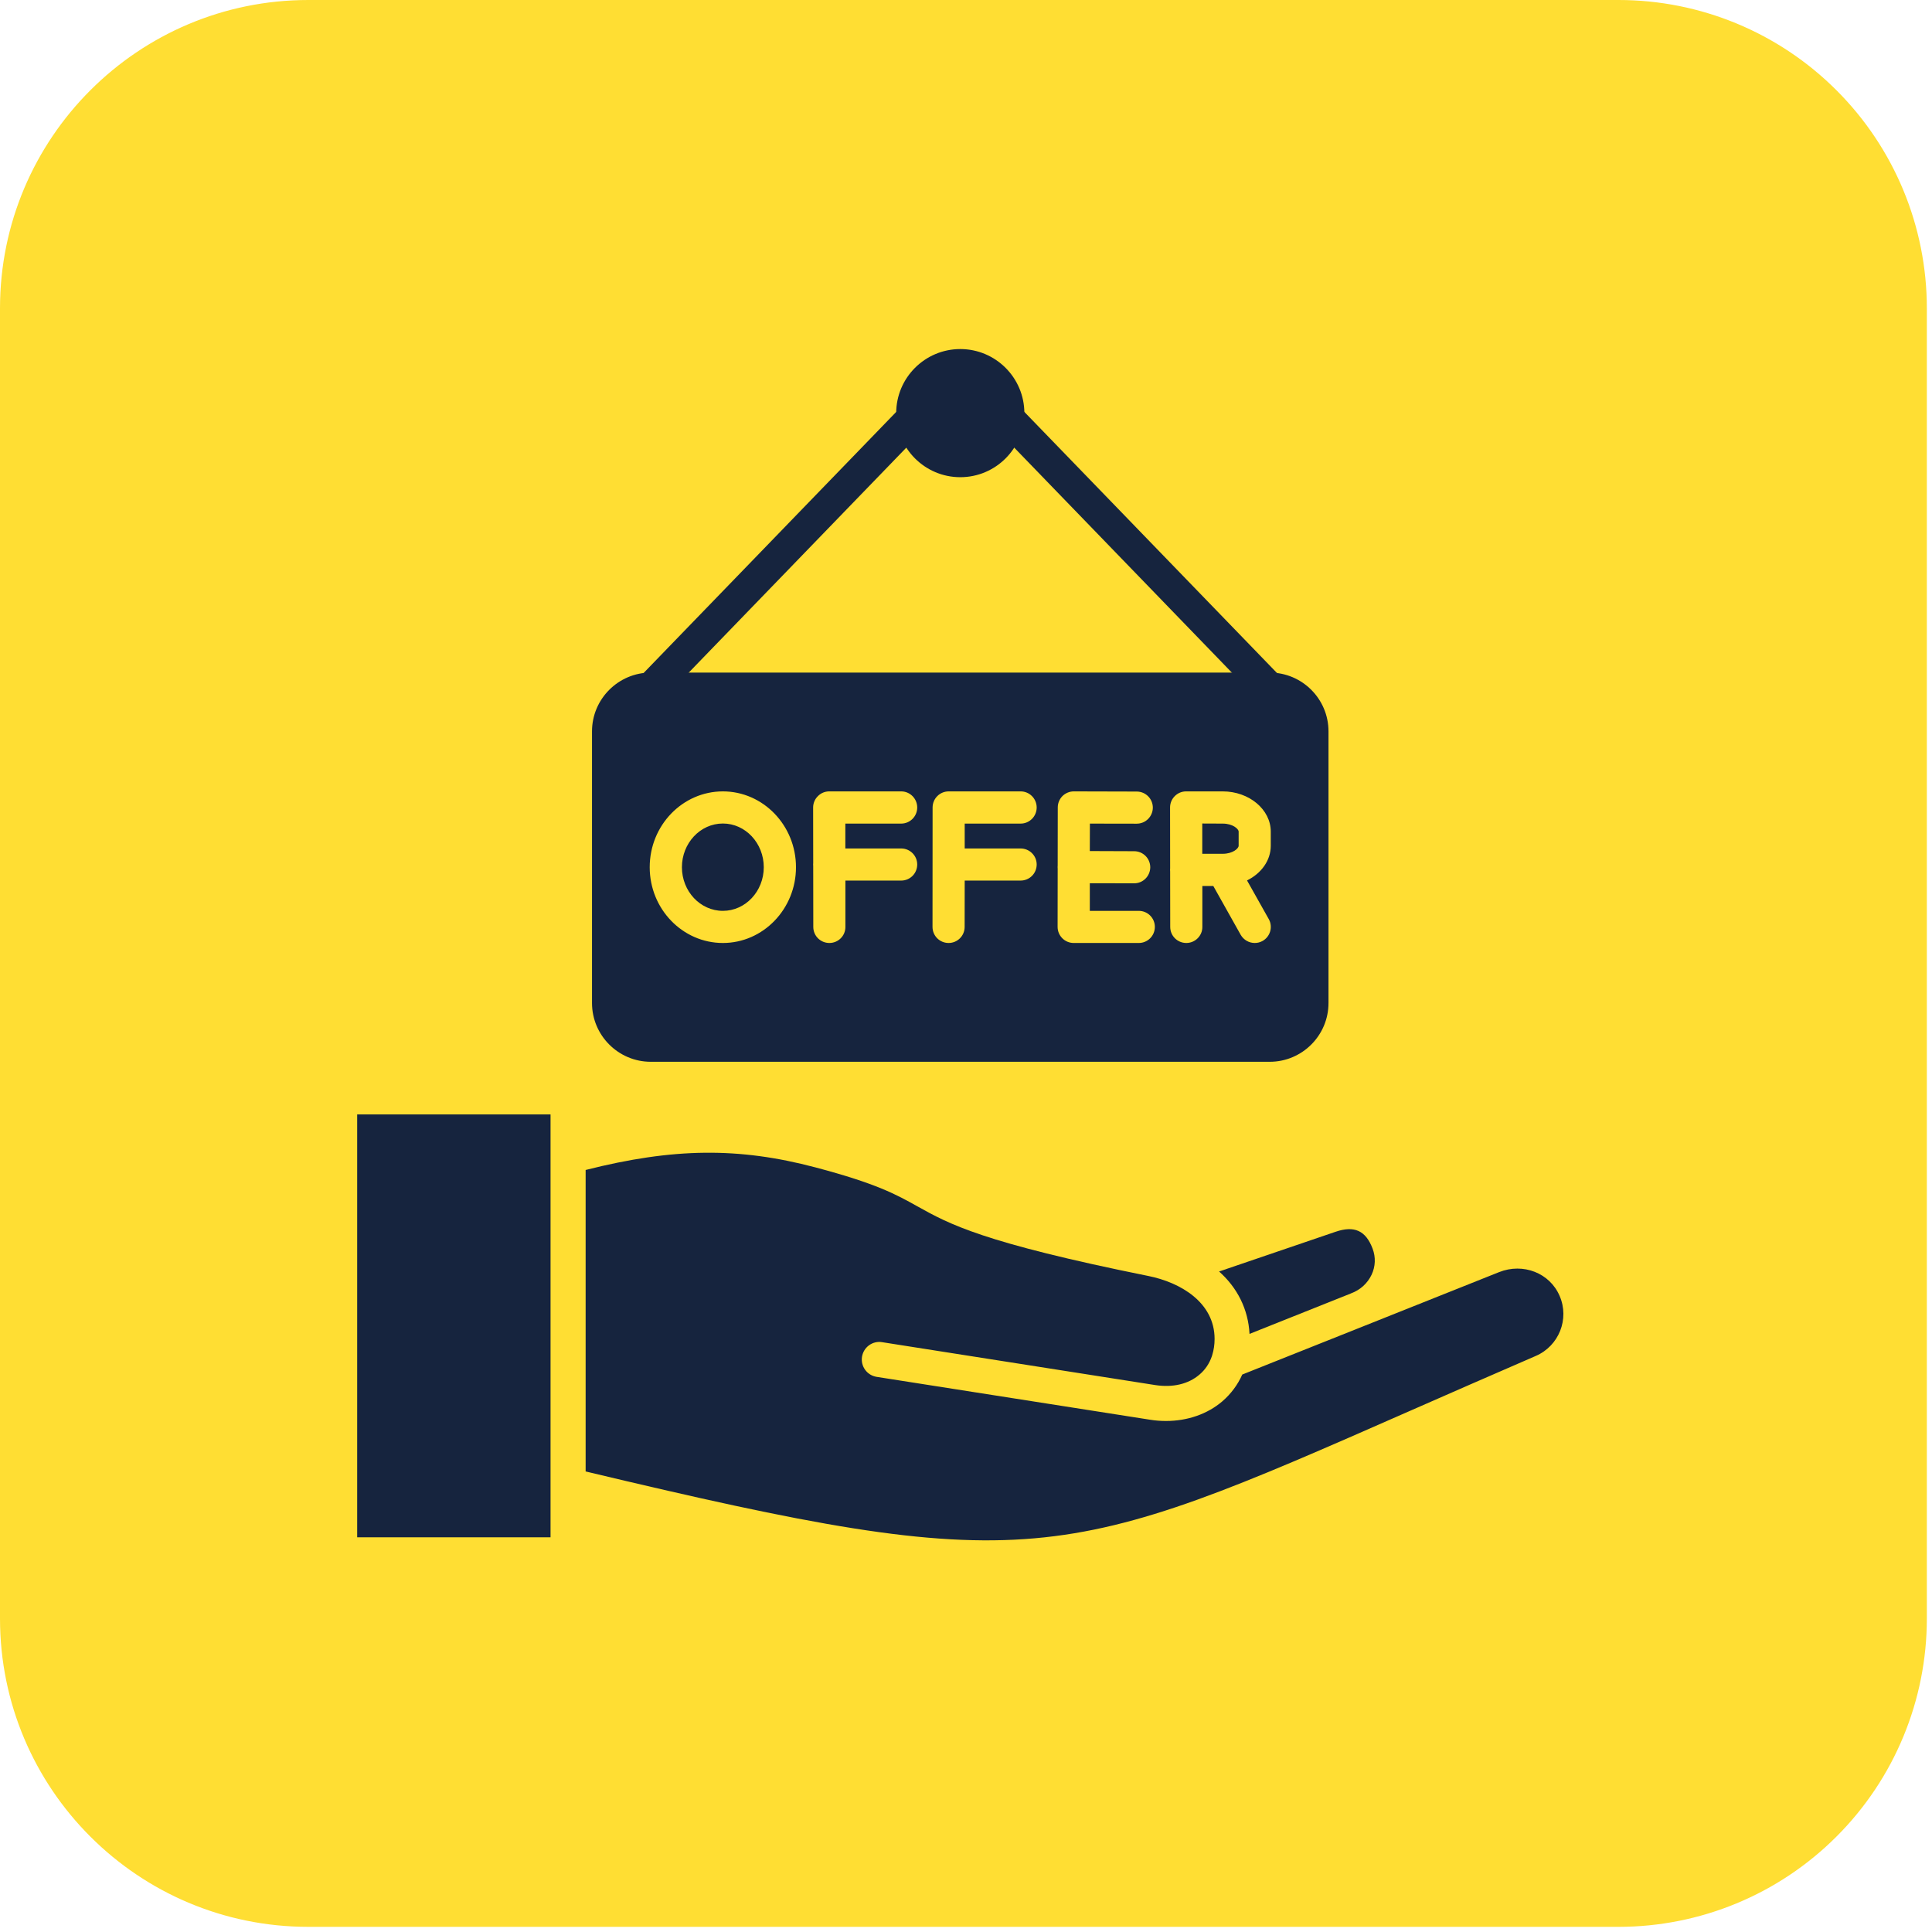
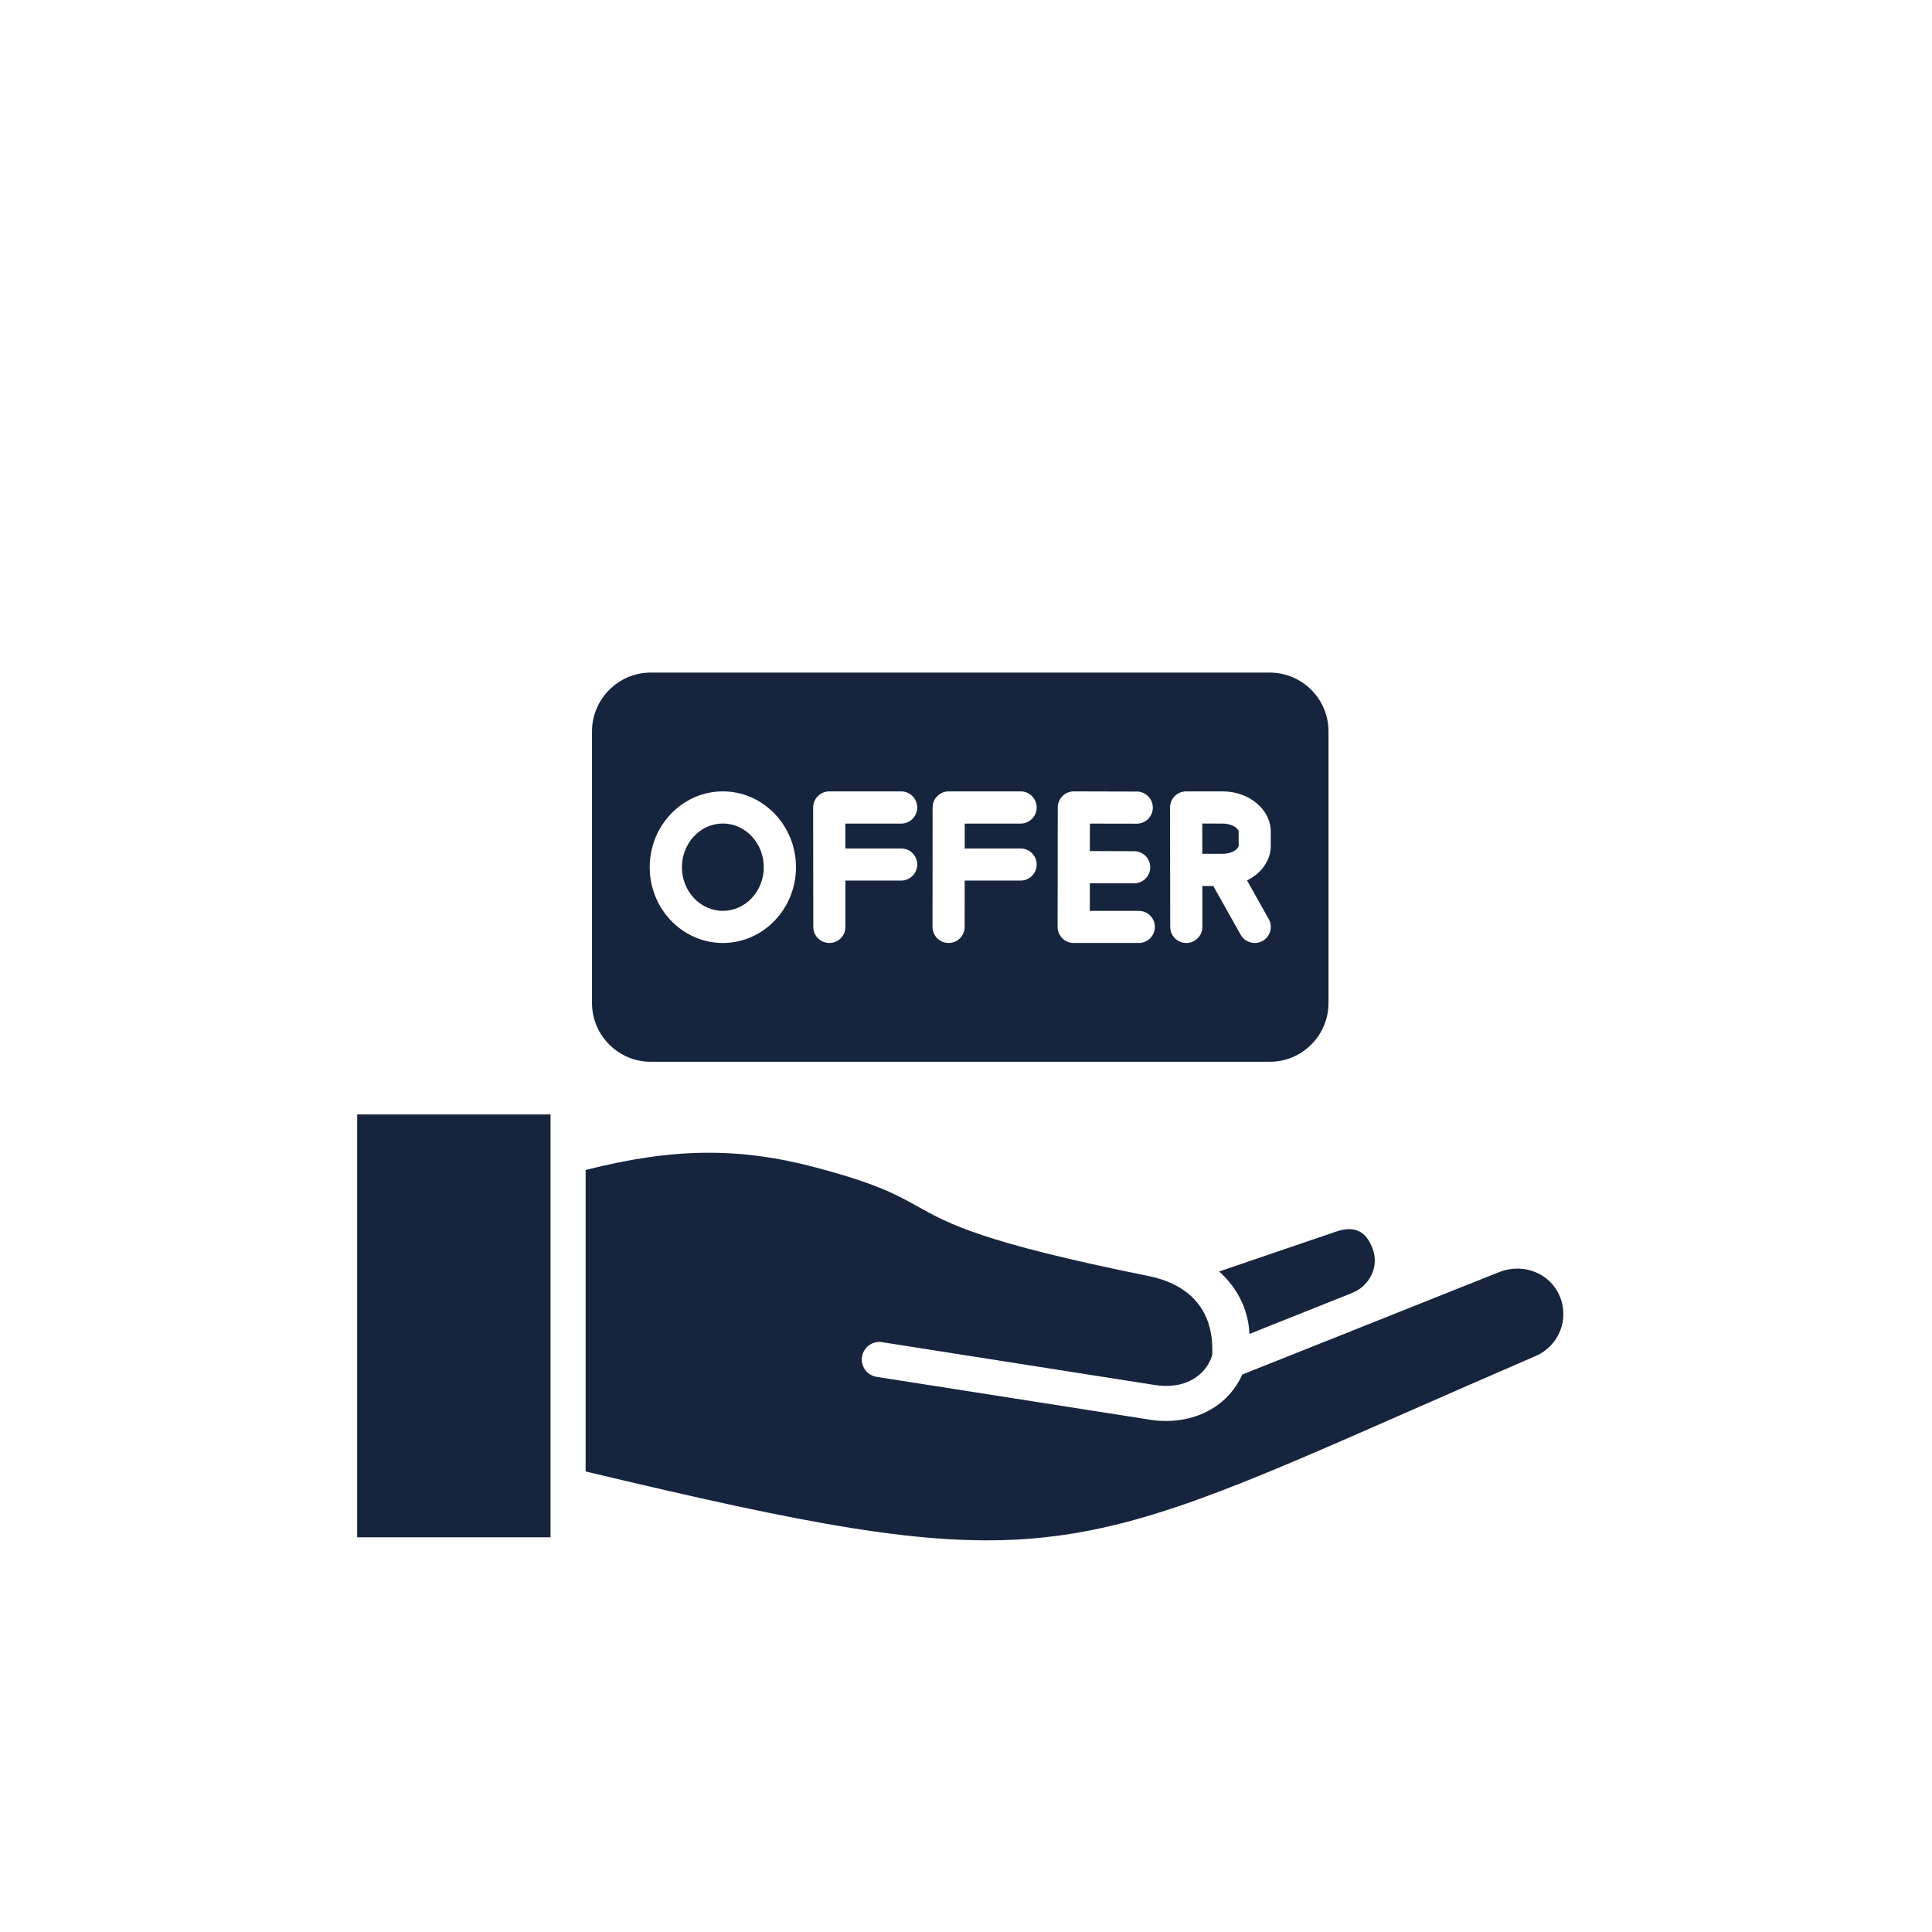
<svg xmlns="http://www.w3.org/2000/svg" width="125" zoomAndPan="magnify" viewBox="0 0 93.75 93.75" height="125" preserveAspectRatio="xMidYMid meet" version="1.0">
  <defs>
    <clipPath id="32fb72de13">
-       <path d="M 0 0 L 93.5 0 L 93.5 93.5 L 0 93.5 Z M 0 0 " clip-rule="nonzero" />
-     </clipPath>
+       </clipPath>
    <clipPath id="68479789c6">
-       <path d="M 14.961 0 L 78.539 0 C 82.508 0 86.312 1.574 89.117 4.383 C 91.926 7.188 93.5 10.992 93.5 14.961 L 93.5 78.539 C 93.5 82.508 91.926 86.312 89.117 89.117 C 86.312 91.926 82.508 93.5 78.539 93.5 L 14.961 93.5 C 6.699 93.5 0 86.805 0 78.539 L 0 14.961 C 0 6.699 6.699 0 14.961 0 Z M 14.961 0 " clip-rule="nonzero" />
-     </clipPath>
+       </clipPath>
    <clipPath id="acb482d8dc">
-       <path d="M 0 0 L 93.5 0 L 93.5 93.5 L 0 93.5 Z M 0 0 " clip-rule="nonzero" />
-     </clipPath>
+       </clipPath>
    <clipPath id="312c8b8473">
      <path d="M 14.961 0 L 78.539 0 C 82.508 0 86.312 1.574 89.117 4.383 C 91.926 7.188 93.5 10.992 93.5 14.961 L 93.5 78.539 C 93.5 82.508 91.926 86.312 89.117 89.117 C 86.312 91.926 82.508 93.5 78.539 93.5 L 14.961 93.5 C 6.699 93.5 0 86.805 0 78.539 L 0 14.961 C 0 6.699 6.699 0 14.961 0 Z M 14.961 0 " clip-rule="nonzero" />
    </clipPath>
    <clipPath id="ddd36525f5">
      <rect x="0" width="94" y="0" height="94" />
    </clipPath>
    <clipPath id="3d141b10d2">
      <path d="M 43 16.922 L 50 16.922 L 50 24 L 43 24 Z M 43 16.922 " clip-rule="nonzero" />
    </clipPath>
    <clipPath id="31d878c7bb">
      <path d="M 17.332 54 L 27 54 L 27 75 L 17.332 75 Z M 17.332 54 " clip-rule="nonzero" />
    </clipPath>
  </defs>
  <g clip-path="url(#32fb72de13)">
    <g clip-path="url(#68479789c6)">
      <g transform="matrix(1, 0, 0, 1, 0, 0)">
        <g clip-path="url(#ddd36525f5)">
          <g clip-path="url(#acb482d8dc)">
            <g clip-path="url(#312c8b8473)">
              <path fill="#ffde33" d="M 0 0 L 93.5 0 L 93.5 93.5 L 0 93.5 Z M 0 0 " fill-opacity="1" fill-rule="nonzero" />
            </g>
          </g>
        </g>
      </g>
    </g>
  </g>
  <path fill="#16243e" d="M 61.613 51.523 L 31.578 51.523 C 30.008 51.523 28.727 50.242 28.727 48.672 L 28.727 35.488 C 28.727 33.918 30.008 32.637 31.578 32.637 L 61.613 32.637 C 63.188 32.637 64.465 33.918 64.465 35.488 L 64.465 48.672 C 64.465 50.242 63.188 51.523 61.613 51.523 Z M 35.078 45.758 C 33.121 45.758 31.527 44.109 31.527 42.082 C 31.527 40.051 33.121 38.402 35.078 38.402 C 37.031 38.402 38.625 40.051 38.625 42.082 C 38.625 44.109 37.031 45.758 35.078 45.758 Z M 46.031 45.758 C 45.598 45.758 45.25 45.41 45.25 44.977 L 45.254 39.184 C 45.254 38.75 45.605 38.402 46.035 38.402 L 49.527 38.402 C 49.957 38.402 50.305 38.754 50.305 39.184 C 50.305 39.613 49.957 39.965 49.527 39.965 L 46.812 39.965 L 46.812 41.172 L 49.523 41.172 C 49.957 41.172 50.305 41.52 50.305 41.949 C 50.305 42.383 49.957 42.73 49.523 42.73 L 46.812 42.73 L 46.809 44.98 C 46.809 45.41 46.461 45.758 46.031 45.758 Z M 60.887 45.758 C 60.613 45.758 60.348 45.613 60.203 45.359 L 58.875 42.992 L 58.344 42.992 L 58.344 44.977 C 58.348 45.406 57.996 45.758 57.566 45.758 C 57.133 45.758 56.785 45.41 56.785 44.98 L 56.781 42.293 C 56.777 42.266 56.777 42.238 56.777 42.211 C 56.777 42.184 56.777 42.156 56.781 42.129 L 56.777 39.184 C 56.777 38.977 56.859 38.777 57.004 38.633 C 57.152 38.484 57.348 38.402 57.555 38.402 L 59.332 38.402 C 60.617 38.402 61.664 39.281 61.664 40.355 L 61.664 41.039 C 61.664 41.754 61.203 42.383 60.512 42.723 L 61.566 44.598 C 61.777 44.973 61.641 45.449 61.266 45.66 C 61.145 45.727 61.016 45.758 60.887 45.758 Z M 58.34 41.43 L 59.316 41.43 C 59.328 41.43 59.336 41.43 59.344 41.43 C 59.816 41.426 60.105 41.176 60.105 41.039 L 60.105 40.355 C 60.105 40.219 59.812 39.965 59.332 39.965 L 58.34 39.961 Z M 55.262 45.758 L 52.102 45.758 C 51.895 45.758 51.695 45.676 51.551 45.531 C 51.402 45.383 51.32 45.184 51.32 44.977 L 51.324 42.16 C 51.32 42.133 51.32 42.105 51.32 42.074 C 51.32 42.047 51.32 42.02 51.324 41.992 L 51.328 39.18 C 51.328 38.973 51.41 38.777 51.555 38.629 C 51.703 38.484 51.902 38.402 52.105 38.402 C 52.109 38.402 52.109 38.402 52.109 38.402 L 55.16 38.41 C 55.594 38.41 55.941 38.762 55.941 39.191 C 55.938 39.621 55.59 39.969 55.16 39.969 C 55.16 39.969 55.16 39.969 55.156 39.969 L 52.887 39.965 L 52.883 41.297 L 55.035 41.305 C 55.469 41.305 55.816 41.656 55.816 42.086 C 55.812 42.516 55.465 42.863 55.035 42.863 C 55.035 42.863 55.031 42.863 55.031 42.863 L 52.883 42.859 L 52.883 44.199 L 55.258 44.199 C 55.691 44.199 56.039 44.547 56.039 44.977 C 56.039 45.41 55.691 45.758 55.258 45.758 Z M 40.246 45.758 C 39.812 45.758 39.465 45.41 39.465 44.98 L 39.461 42.027 C 39.457 42 39.457 41.977 39.457 41.949 C 39.457 41.926 39.457 41.902 39.461 41.879 L 39.457 39.184 C 39.457 38.977 39.539 38.777 39.688 38.633 C 39.832 38.484 40.031 38.402 40.238 38.402 L 43.73 38.402 C 44.16 38.402 44.508 38.754 44.508 39.184 C 44.508 39.613 44.16 39.965 43.73 39.965 L 41.02 39.965 L 41.02 41.172 L 43.73 41.172 C 44.16 41.172 44.508 41.52 44.508 41.949 C 44.508 42.383 44.16 42.73 43.73 42.73 L 41.023 42.73 L 41.023 44.977 C 41.027 45.41 40.676 45.758 40.246 45.758 Z M 35.078 39.961 C 33.98 39.961 33.09 40.914 33.09 42.082 C 33.09 43.25 33.98 44.199 35.078 44.199 C 36.172 44.199 37.062 43.25 37.062 42.082 C 37.062 40.914 36.172 39.961 35.078 39.961 Z M 35.078 39.961 " fill-opacity="1" fill-rule="evenodd" />
-   <path fill="#16243e" d="M 31.578 34.199 C 31.383 34.199 31.188 34.125 31.035 33.977 C 30.727 33.68 30.719 33.184 31.02 32.875 L 43.719 19.75 C 44.02 19.438 44.512 19.43 44.824 19.73 C 45.133 20.031 45.141 20.523 44.84 20.832 L 32.141 33.961 C 31.988 34.117 31.785 34.199 31.578 34.199 Z M 61.613 34.199 C 61.41 34.199 61.207 34.117 61.055 33.961 L 48.355 20.832 C 48.055 20.523 48.062 20.031 48.371 19.73 C 48.684 19.43 49.176 19.438 49.477 19.75 L 62.176 32.875 C 62.477 33.188 62.469 33.68 62.156 33.98 C 62.008 34.125 61.812 34.199 61.613 34.199 Z M 61.613 34.199 " fill-opacity="1" fill-rule="evenodd" />
  <g clip-path="url(#3d141b10d2)">
-     <path fill="#16243e" d="M 46.598 23.156 C 44.883 23.156 43.488 21.762 43.488 20.047 C 43.488 18.332 44.883 16.938 46.598 16.938 C 48.312 16.938 49.707 18.332 49.707 20.047 C 49.707 21.762 48.312 23.156 46.598 23.156 Z M 46.598 23.156 " fill-opacity="1" fill-rule="evenodd" />
-   </g>
+     </g>
  <path fill="#16243e" d="M 59.156 61.699 C 60.047 62.492 60.57 63.535 60.633 64.727 L 65.531 62.773 C 65.543 62.766 65.559 62.762 65.574 62.754 C 66.012 62.59 66.359 62.27 66.555 61.859 C 66.746 61.457 66.762 61.004 66.605 60.59 C 66.273 59.711 65.715 59.461 64.805 59.773 Z M 59.156 61.699 " fill-opacity="1" fill-rule="evenodd" />
-   <path fill="#16243e" d="M 66.18 64.348 L 60.281 66.699 C 60.059 67.199 59.73 67.641 59.312 68 C 58.586 68.621 57.617 68.953 56.578 68.953 C 56.324 68.953 56.062 68.934 55.801 68.891 L 42.539 66.812 C 42.074 66.738 41.758 66.305 41.828 65.84 C 41.902 65.375 42.336 65.051 42.805 65.129 L 56.062 67.211 C 56.906 67.34 57.668 67.164 58.203 66.703 C 58.48 66.469 58.684 66.168 58.805 65.812 C 58.809 65.793 58.816 65.773 58.824 65.75 C 58.898 65.512 58.938 65.25 58.938 64.973 C 58.938 63.195 57.277 62.23 55.73 61.918 C 47.656 60.289 46.059 59.398 44.512 58.535 C 43.5 57.969 42.543 57.434 39.57 56.648 C 35.852 55.664 32.676 55.695 28.418 56.773 L 28.418 71.402 C 50.016 76.559 51.547 75.883 68.449 68.449 C 70.281 67.645 72.293 66.762 74.523 65.797 C 75.648 65.312 76.168 64.004 75.68 62.883 C 75.203 61.77 73.91 61.266 72.742 61.73 L 66.27 64.312 C 66.246 64.324 66.215 64.336 66.188 64.344 C 66.188 64.348 66.184 64.348 66.18 64.348 Z M 66.18 64.348 " fill-opacity="1" fill-rule="evenodd" />
+   <path fill="#16243e" d="M 66.18 64.348 L 60.281 66.699 C 60.059 67.199 59.73 67.641 59.312 68 C 58.586 68.621 57.617 68.953 56.578 68.953 C 56.324 68.953 56.062 68.934 55.801 68.891 L 42.539 66.812 C 42.074 66.738 41.758 66.305 41.828 65.84 C 41.902 65.375 42.336 65.051 42.805 65.129 L 56.062 67.211 C 56.906 67.34 57.668 67.164 58.203 66.703 C 58.48 66.469 58.684 66.168 58.805 65.812 C 58.809 65.793 58.816 65.773 58.824 65.75 C 58.938 63.195 57.277 62.23 55.73 61.918 C 47.656 60.289 46.059 59.398 44.512 58.535 C 43.5 57.969 42.543 57.434 39.57 56.648 C 35.852 55.664 32.676 55.695 28.418 56.773 L 28.418 71.402 C 50.016 76.559 51.547 75.883 68.449 68.449 C 70.281 67.645 72.293 66.762 74.523 65.797 C 75.648 65.312 76.168 64.004 75.68 62.883 C 75.203 61.77 73.91 61.266 72.742 61.73 L 66.27 64.312 C 66.246 64.324 66.215 64.336 66.188 64.344 C 66.188 64.348 66.184 64.348 66.18 64.348 Z M 66.18 64.348 " fill-opacity="1" fill-rule="evenodd" />
  <g clip-path="url(#31d878c7bb)">
    <path fill="#16243e" d="M 17.332 54.078 L 17.332 74.598 L 26.715 74.598 L 26.715 56.121 C 26.715 56.117 26.715 56.117 26.715 56.113 L 26.715 54.078 Z M 17.332 54.078 " fill-opacity="1" fill-rule="evenodd" />
  </g>
</svg>